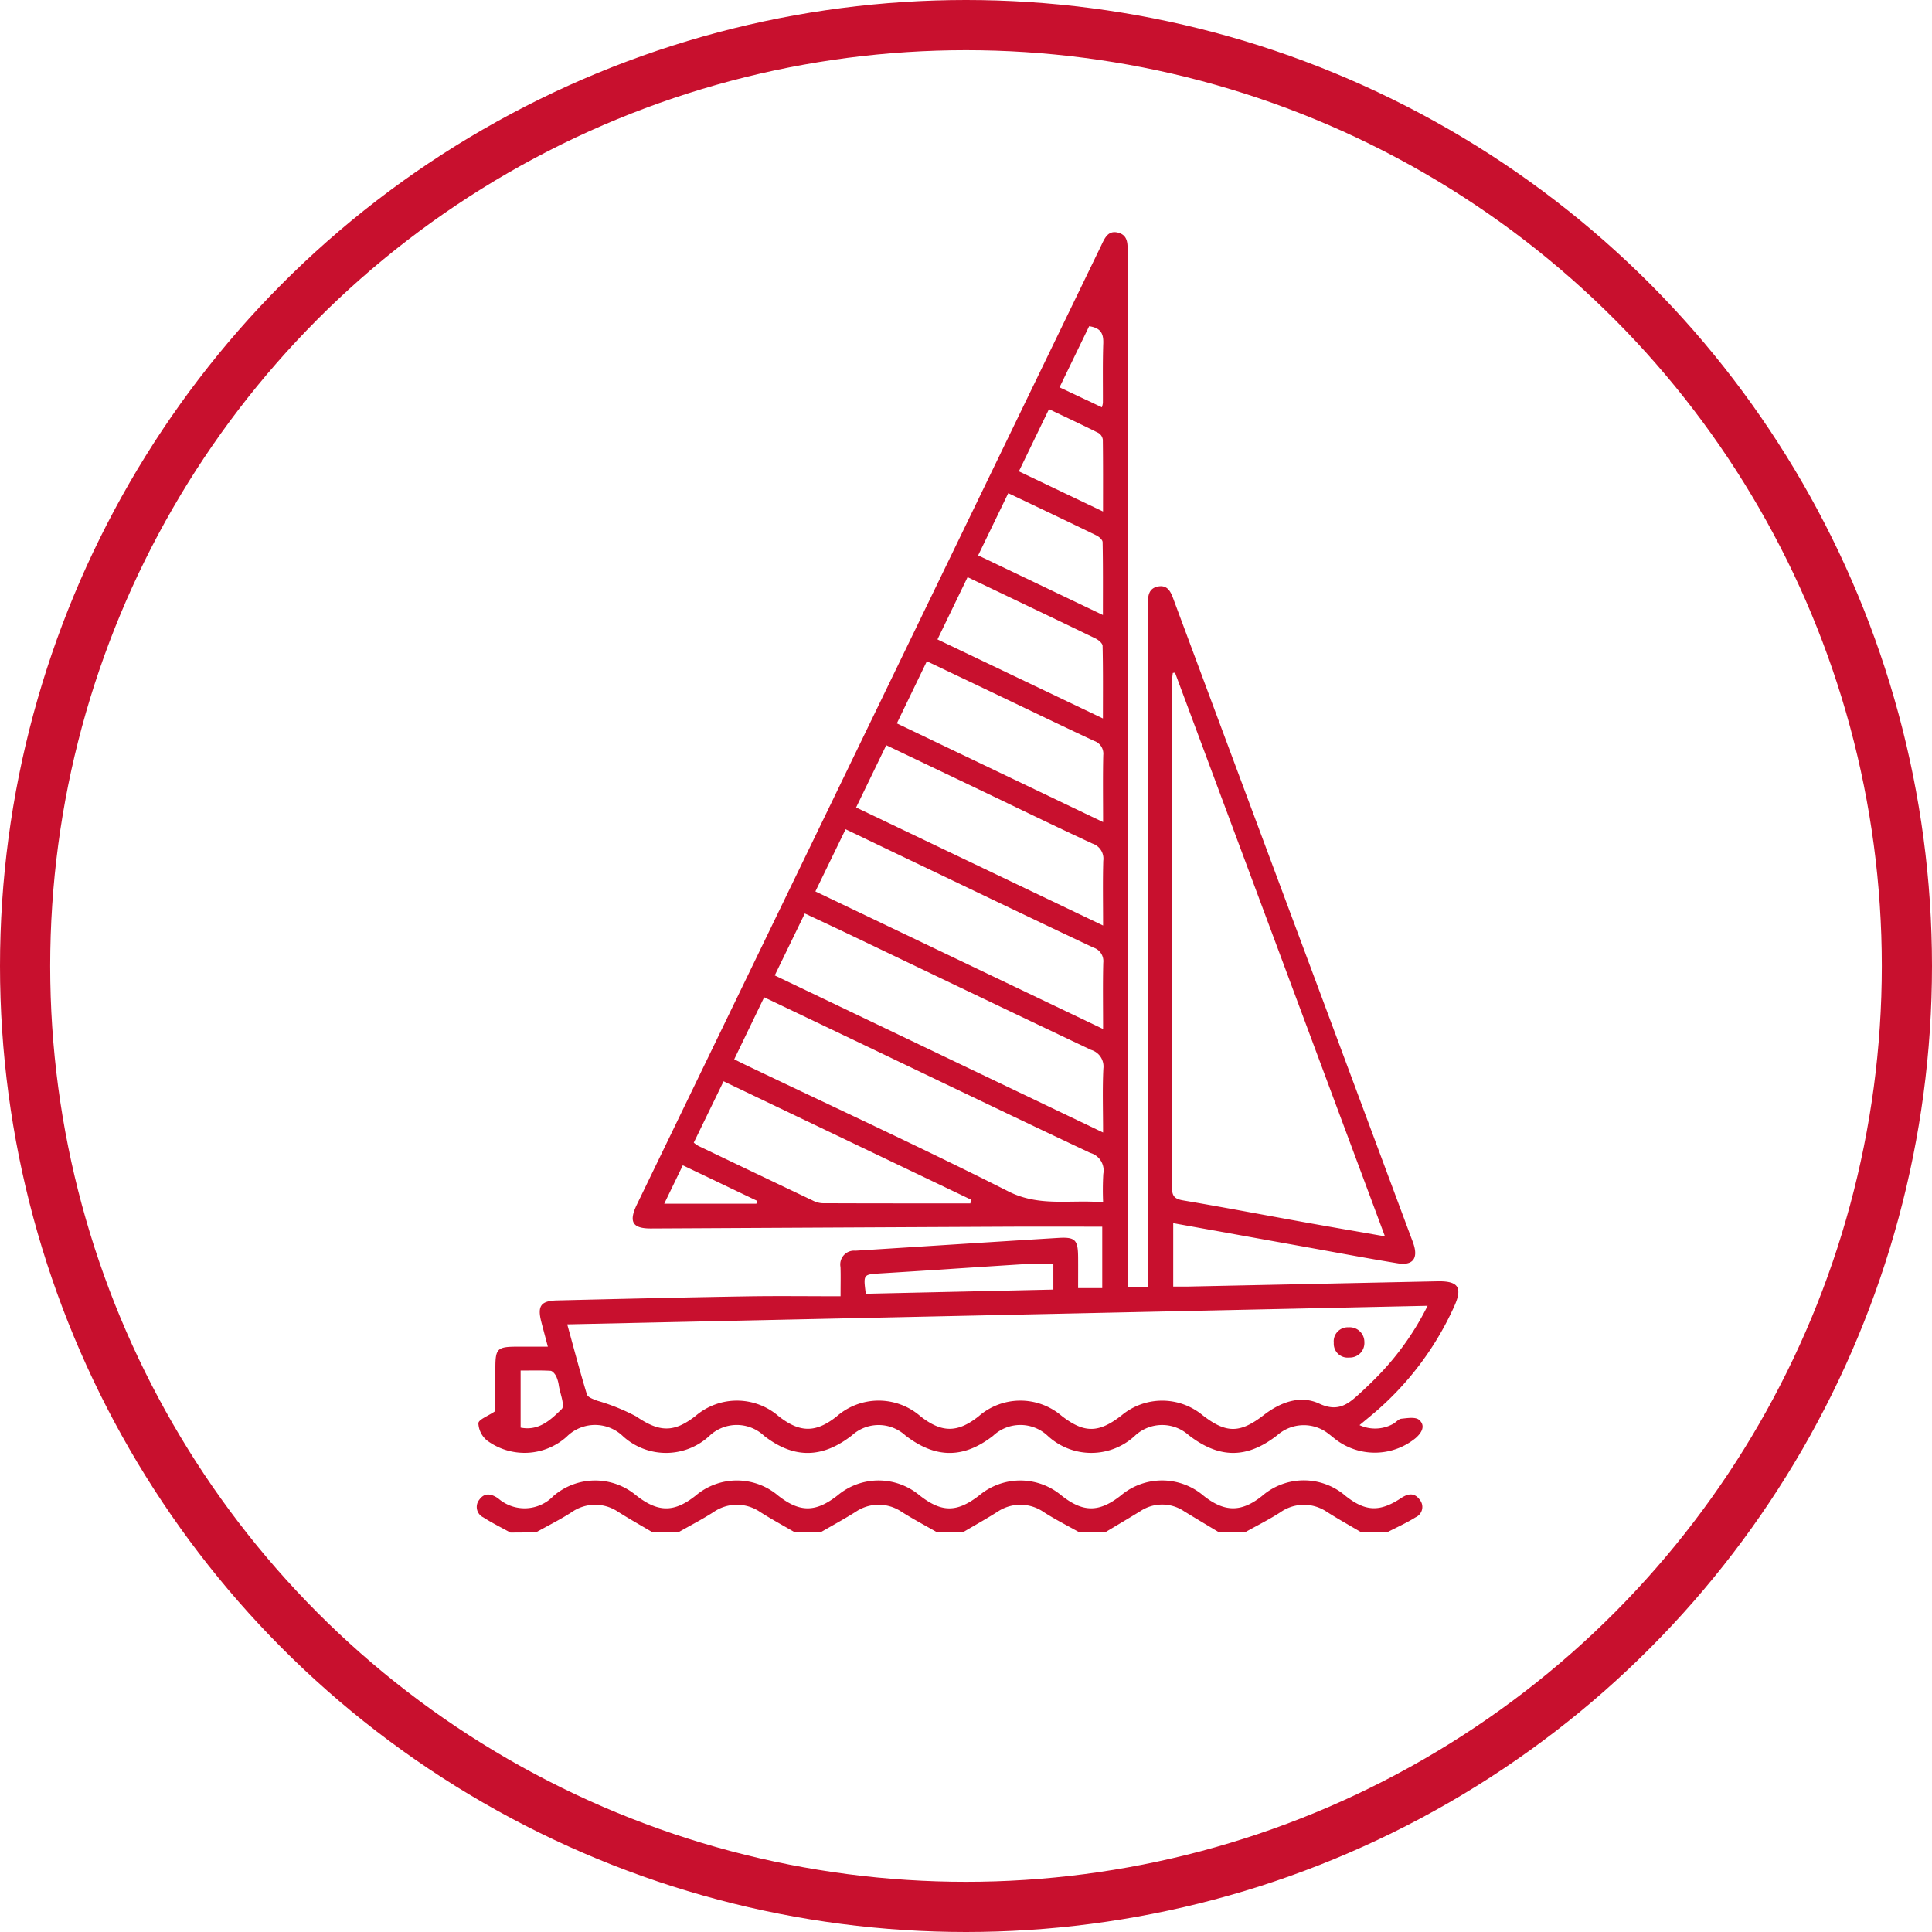
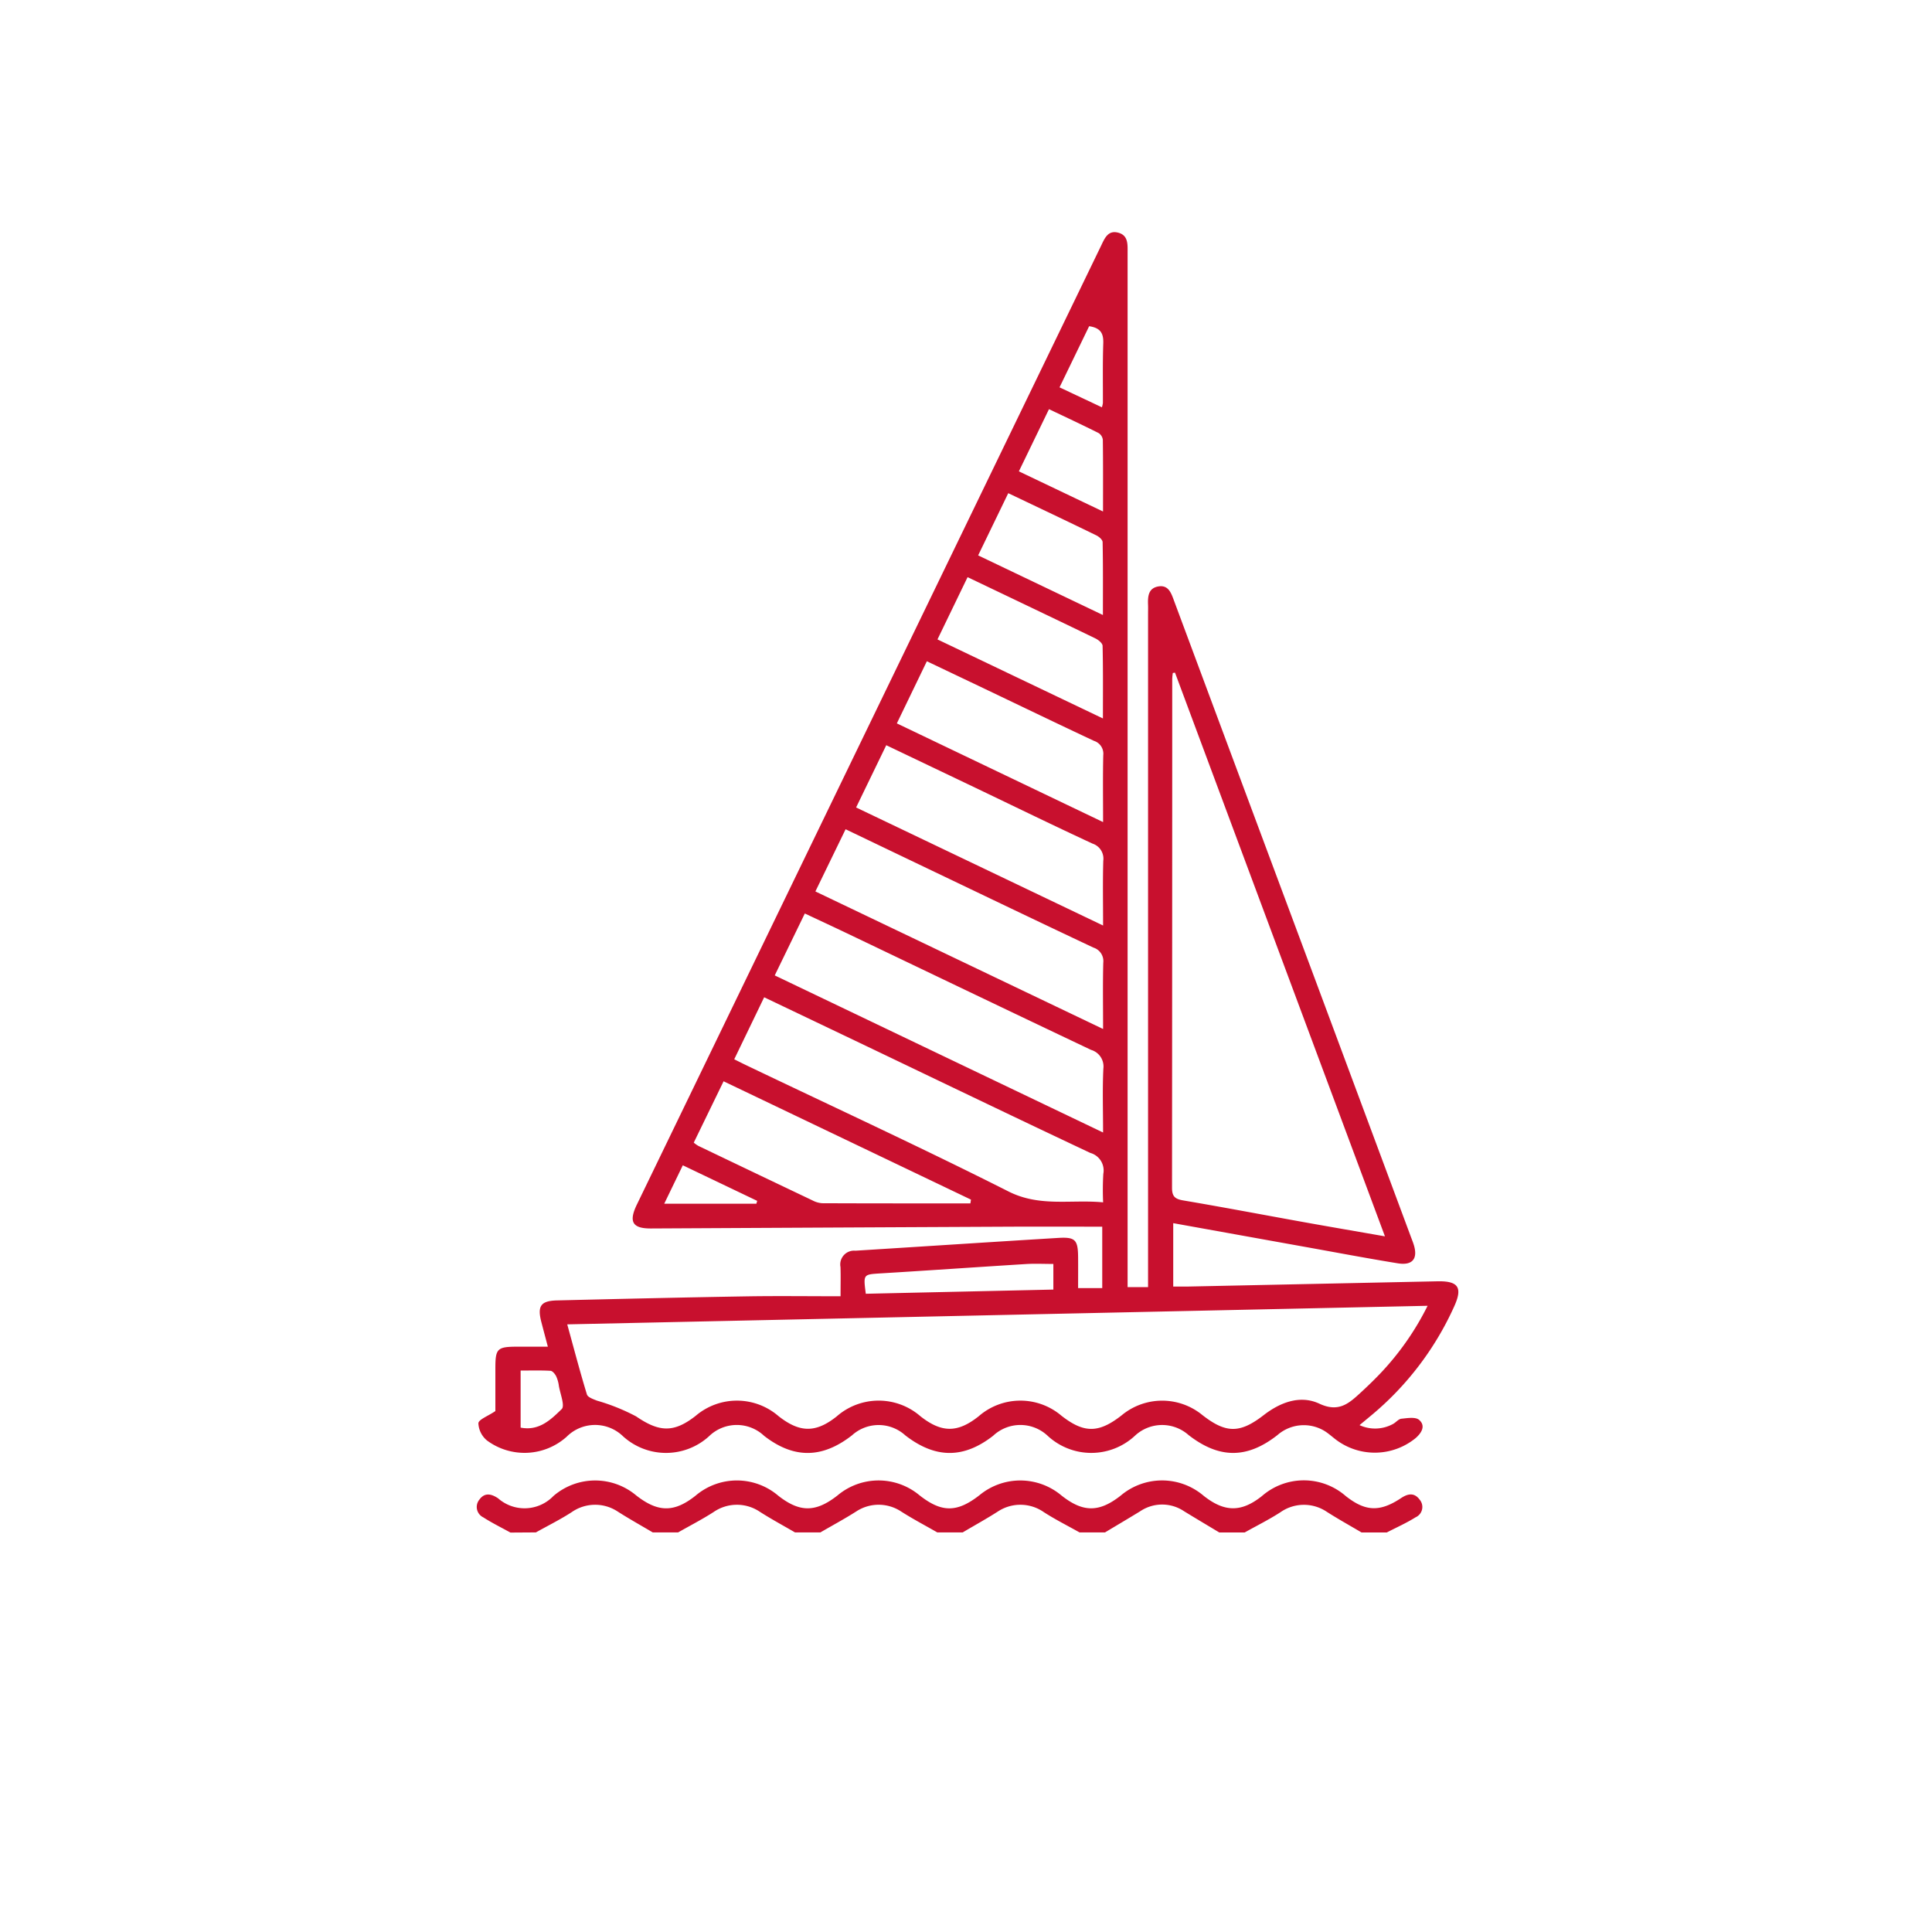
<svg xmlns="http://www.w3.org/2000/svg" width="154" height="154" viewBox="0 0 154 154">
  <g id="Gruppe_533" data-name="Gruppe 533" transform="translate(-1203 -4635)">
    <g id="Gruppe_275" data-name="Gruppe 275" transform="translate(1241 4653.51)">
      <path id="Pfad_36" data-name="Pfad 36" d="M11.94,363.465c-.725-.4-1.472-.767-2.168-1.214a.92.92,0,0,1-.318-1.4c.418-.585.939-.493,1.5-.117a3.192,3.192,0,0,0,4.41-.182,5.09,5.09,0,0,1,6.6-.047c1.745,1.363,3.024,1.37,4.726.024a5.083,5.083,0,0,1,6.6,0c1.719,1.345,2.986,1.337,4.726-.028a5.084,5.084,0,0,1,6.524-.011c1.781,1.4,3,1.391,4.8-.015a5.1,5.1,0,0,1,6.526.038c1.718,1.358,3,1.358,4.724,0a5.1,5.1,0,0,1,6.605.021c1.667,1.319,3.008,1.325,4.646.021a5.082,5.082,0,0,1,6.681,0c1.567,1.235,2.711,1.29,4.411.162.565-.375,1.068-.446,1.493.14a.9.9,0,0,1-.332,1.388c-.732.458-1.528.812-2.3,1.211H79.78c-.935-.553-1.887-1.081-2.8-1.666a3.26,3.26,0,0,0-3.668.057c-.914.59-1.894,1.076-2.845,1.609H68.44c-.935-.562-1.872-1.119-2.8-1.687a3.129,3.129,0,0,0-3.506,0c-.93.569-1.869,1.123-2.8,1.683H57.3c-.95-.534-1.928-1.024-2.842-1.613a3.261,3.261,0,0,0-3.669-.05c-.914.586-1.868,1.11-2.8,1.663H45.962c-.953-.547-1.928-1.06-2.855-1.649a3.251,3.251,0,0,0-3.616-.013c-.926.588-1.895,1.11-2.845,1.662H34.621c-.94-.548-1.9-1.064-2.814-1.651a3.266,3.266,0,0,0-3.67.025c-.914.588-1.885,1.087-2.831,1.626H23.281c-.935-.554-1.886-1.083-2.8-1.668a3.263,3.263,0,0,0-3.668.06c-.914.59-1.895,1.076-2.845,1.608Z" transform="translate(-9.252 -259.814)" fill="#c8102e" />
      <path id="Pfad_37" data-name="Pfad 37" d="M10.931,215.227c0-1,0-2.21,0-3.422,0-1.564.15-1.709,1.755-1.711.768,0,1.536,0,2.428,0-.195-.737-.358-1.347-.517-1.959-.333-1.28-.052-1.7,1.261-1.729,5.026-.121,10.053-.239,15.08-.323,2.457-.041,4.916-.008,7.508-.008,0-.94.019-1.636-.005-2.331a1.1,1.1,0,0,1,1.188-1.3c5.388-.337,10.774-.691,16.162-1.019,1.37-.083,1.579.15,1.59,1.543.006.8,0,1.607,0,2.455h1.924v-4.894c-2.483,0-4.9-.01-7.325,0q-14.325.068-28.651.143c-1.475.006-1.783-.533-1.119-1.906q18.5-38.212,37-76.422c.282-.582.542-1.269,1.372-1.046.8.214.744.93.744,1.584q0,40.542,0,81.083v1.38h1.631V151.7c0-.236.008-.473,0-.708-.027-.674,0-1.365.836-1.5.771-.12,1,.5,1.218,1.1q5.745,15.437,11.5,30.869,3.7,9.943,7.4,19.887c.071.189.146.377.209.569.376,1.15-.065,1.727-1.264,1.531-2.461-.4-4.912-.865-7.367-1.306-3.477-.624-6.953-1.251-10.526-1.894V205.3c.426,0,.824.007,1.22,0q9.919-.208,19.838-.417c1.674-.034,2.027.492,1.333,2.014a24.2,24.2,0,0,1-6.629,8.694l-.912.757a2.976,2.976,0,0,0,2.662-.089c.238-.121.439-.4.676-.422.476-.049,1.126-.158,1.412.092.537.468.208,1.028-.278,1.452a5.142,5.142,0,0,1-6.29.17c-.326-.24-.624-.52-.966-.734a3.188,3.188,0,0,0-3.764.328c-2.416,1.89-4.627,1.89-7.071,0a3.174,3.174,0,0,0-4.259.026,5.112,5.112,0,0,1-6.994.014,3.173,3.173,0,0,0-4.335.012c-2.355,1.834-4.606,1.823-7-.034a3.157,3.157,0,0,0-4.252,0c-2.381,1.856-4.646,1.868-7,.039a3.173,3.173,0,0,0-4.41.049,5.092,5.092,0,0,1-6.837-.014,3.2,3.2,0,0,0-4.494.036,5.028,5.028,0,0,1-6.346.3,1.881,1.881,0,0,1-.69-1.378C9.606,215.893,10.319,215.641,10.931,215.227Zm74.308-8.392-68.579,1.48c.541,1.966,1.019,3.788,1.569,5.588.069.227.506.374.8.492a16.17,16.17,0,0,1,3.122,1.256c1.826,1.248,2.989,1.335,4.745-.043a5.066,5.066,0,0,1,6.6.018c1.7,1.341,2.975,1.349,4.639.029a5.072,5.072,0,0,1,6.68-.013c1.691,1.33,2.967,1.33,4.64,0a5.054,5.054,0,0,1,6.6-.043c1.8,1.406,2.969,1.4,4.8-.036a5.05,5.05,0,0,1,6.44-.012c1.883,1.466,2.985,1.463,4.878,0,1.334-1.033,2.922-1.624,4.441-.913,1.547.724,2.363-.03,3.3-.891.521-.479,1.031-.972,1.52-1.483A22.088,22.088,0,0,0,85.239,206.835ZM65.105,156.367l-.174.023a4.389,4.389,0,0,0-.048.466q0,20.288-.016,40.577c0,.7.249.894.905,1.005,3.222.545,6.432,1.159,9.649,1.737,2.081.374,4.164.73,6.418,1.124ZM32.356,182.243l-2.385,4.942c.4.2.694.35,1,.495,6.959,3.33,13.968,6.563,20.854,10.038,2.5,1.264,4.973.627,7.55.871a22.174,22.174,0,0,1,.015-2.269,1.451,1.451,0,0,0-1.036-1.67c-5.945-2.8-11.862-5.652-17.788-8.487C37.865,184.872,35.166,183.585,32.356,182.243Zm27.015,10.779c0-1.811-.056-3.452.023-5.086a1.378,1.378,0,0,0-.981-1.5c-6.481-3.072-12.946-6.178-19.416-9.272-1.113-.532-2.233-1.051-3.4-1.6L33.2,180.5ZM36.44,173.807l22.932,10.964c0-1.918-.029-3.6.015-5.281a1.13,1.13,0,0,0-.787-1.207c-4.383-2.065-8.749-4.165-13.12-6.255-2.179-1.042-4.357-2.087-6.632-3.178Zm3.245-6.694,19.687,9.41c0-1.865-.033-3.512.015-5.158a1.26,1.26,0,0,0-.862-1.372c-3.022-1.4-6.015-2.861-9.02-4.3-2.448-1.171-4.9-2.339-7.416-3.542Zm19.687,1.165c0-1.9-.026-3.615.014-5.329a1.074,1.074,0,0,0-.736-1.143c-2.894-1.356-5.772-2.746-8.657-4.123-1.536-.734-3.074-1.464-4.668-2.224l-2.392,4.952ZM48.795,198.672l.046-.3-19.719-9.433-2.377,4.891a2.734,2.734,0,0,0,.362.257q4.554,2.183,9.113,4.353a1.9,1.9,0,0,0,.766.219C40.922,198.676,44.858,198.672,48.795,198.672Zm-.224-49.917-2.4,4.963,13.188,6.3c0-2.042.018-3.913-.026-5.783,0-.206-.328-.477-.565-.592C55.416,152.021,52.049,150.418,48.571,148.755Zm3.242-6.693-2.4,4.958,9.945,4.752c0-2.063.015-3.936-.023-5.807,0-.187-.287-.438-.5-.54C56.543,144.308,54.234,143.216,51.812,142.061Zm.847-1.741,6.707,3.2c0-2.024.01-3.869-.015-5.714a.741.741,0,0,0-.344-.542c-1.283-.644-2.584-1.251-3.949-1.9Zm-12.2,65.555,14.948-.334V203.5c-.76,0-1.463-.037-2.161.006-3.871.24-7.74.511-11.611.746C40.256,204.34,40.254,204.308,40.458,205.876Zm17.8-77.122L55.9,133.625l3.378,1.592a2.33,2.33,0,0,0,.079-.337c.006-1.584-.025-3.169.029-4.751C59.413,129.374,59.218,128.889,58.259,128.753ZM12.944,216.546c1.483.29,2.424-.652,3.274-1.477.271-.264-.12-1.22-.226-1.856a2.626,2.626,0,0,0-.219-.77c-.092-.178-.288-.417-.45-.426-.787-.044-1.577-.02-2.379-.02ZM31.734,198.7l.066-.229-5.928-2.835L24.39,198.7Z" transform="translate(-9.445 -121.26)" fill="#c8102e" />
-       <path id="Pfad_38" data-name="Pfad 38" d="M175.145,331.3a1.153,1.153,0,0,1-1.2,1.219,1.107,1.107,0,0,1-1.238-1.17,1.121,1.121,0,0,1,1.179-1.239A1.17,1.17,0,0,1,175.145,331.3Z" transform="translate(-104.391 -242.82)" fill="#c8102e" />
    </g>
    <g id="Ellipse_61" data-name="Ellipse 61" transform="translate(1203 4635)" fill="none" stroke="#c8102e" stroke-width="4">
      <circle cx="77" cy="77" r="77" stroke="none" />
-       <circle cx="77" cy="77" r="75" fill="none" />
    </g>
  </g>
</svg>